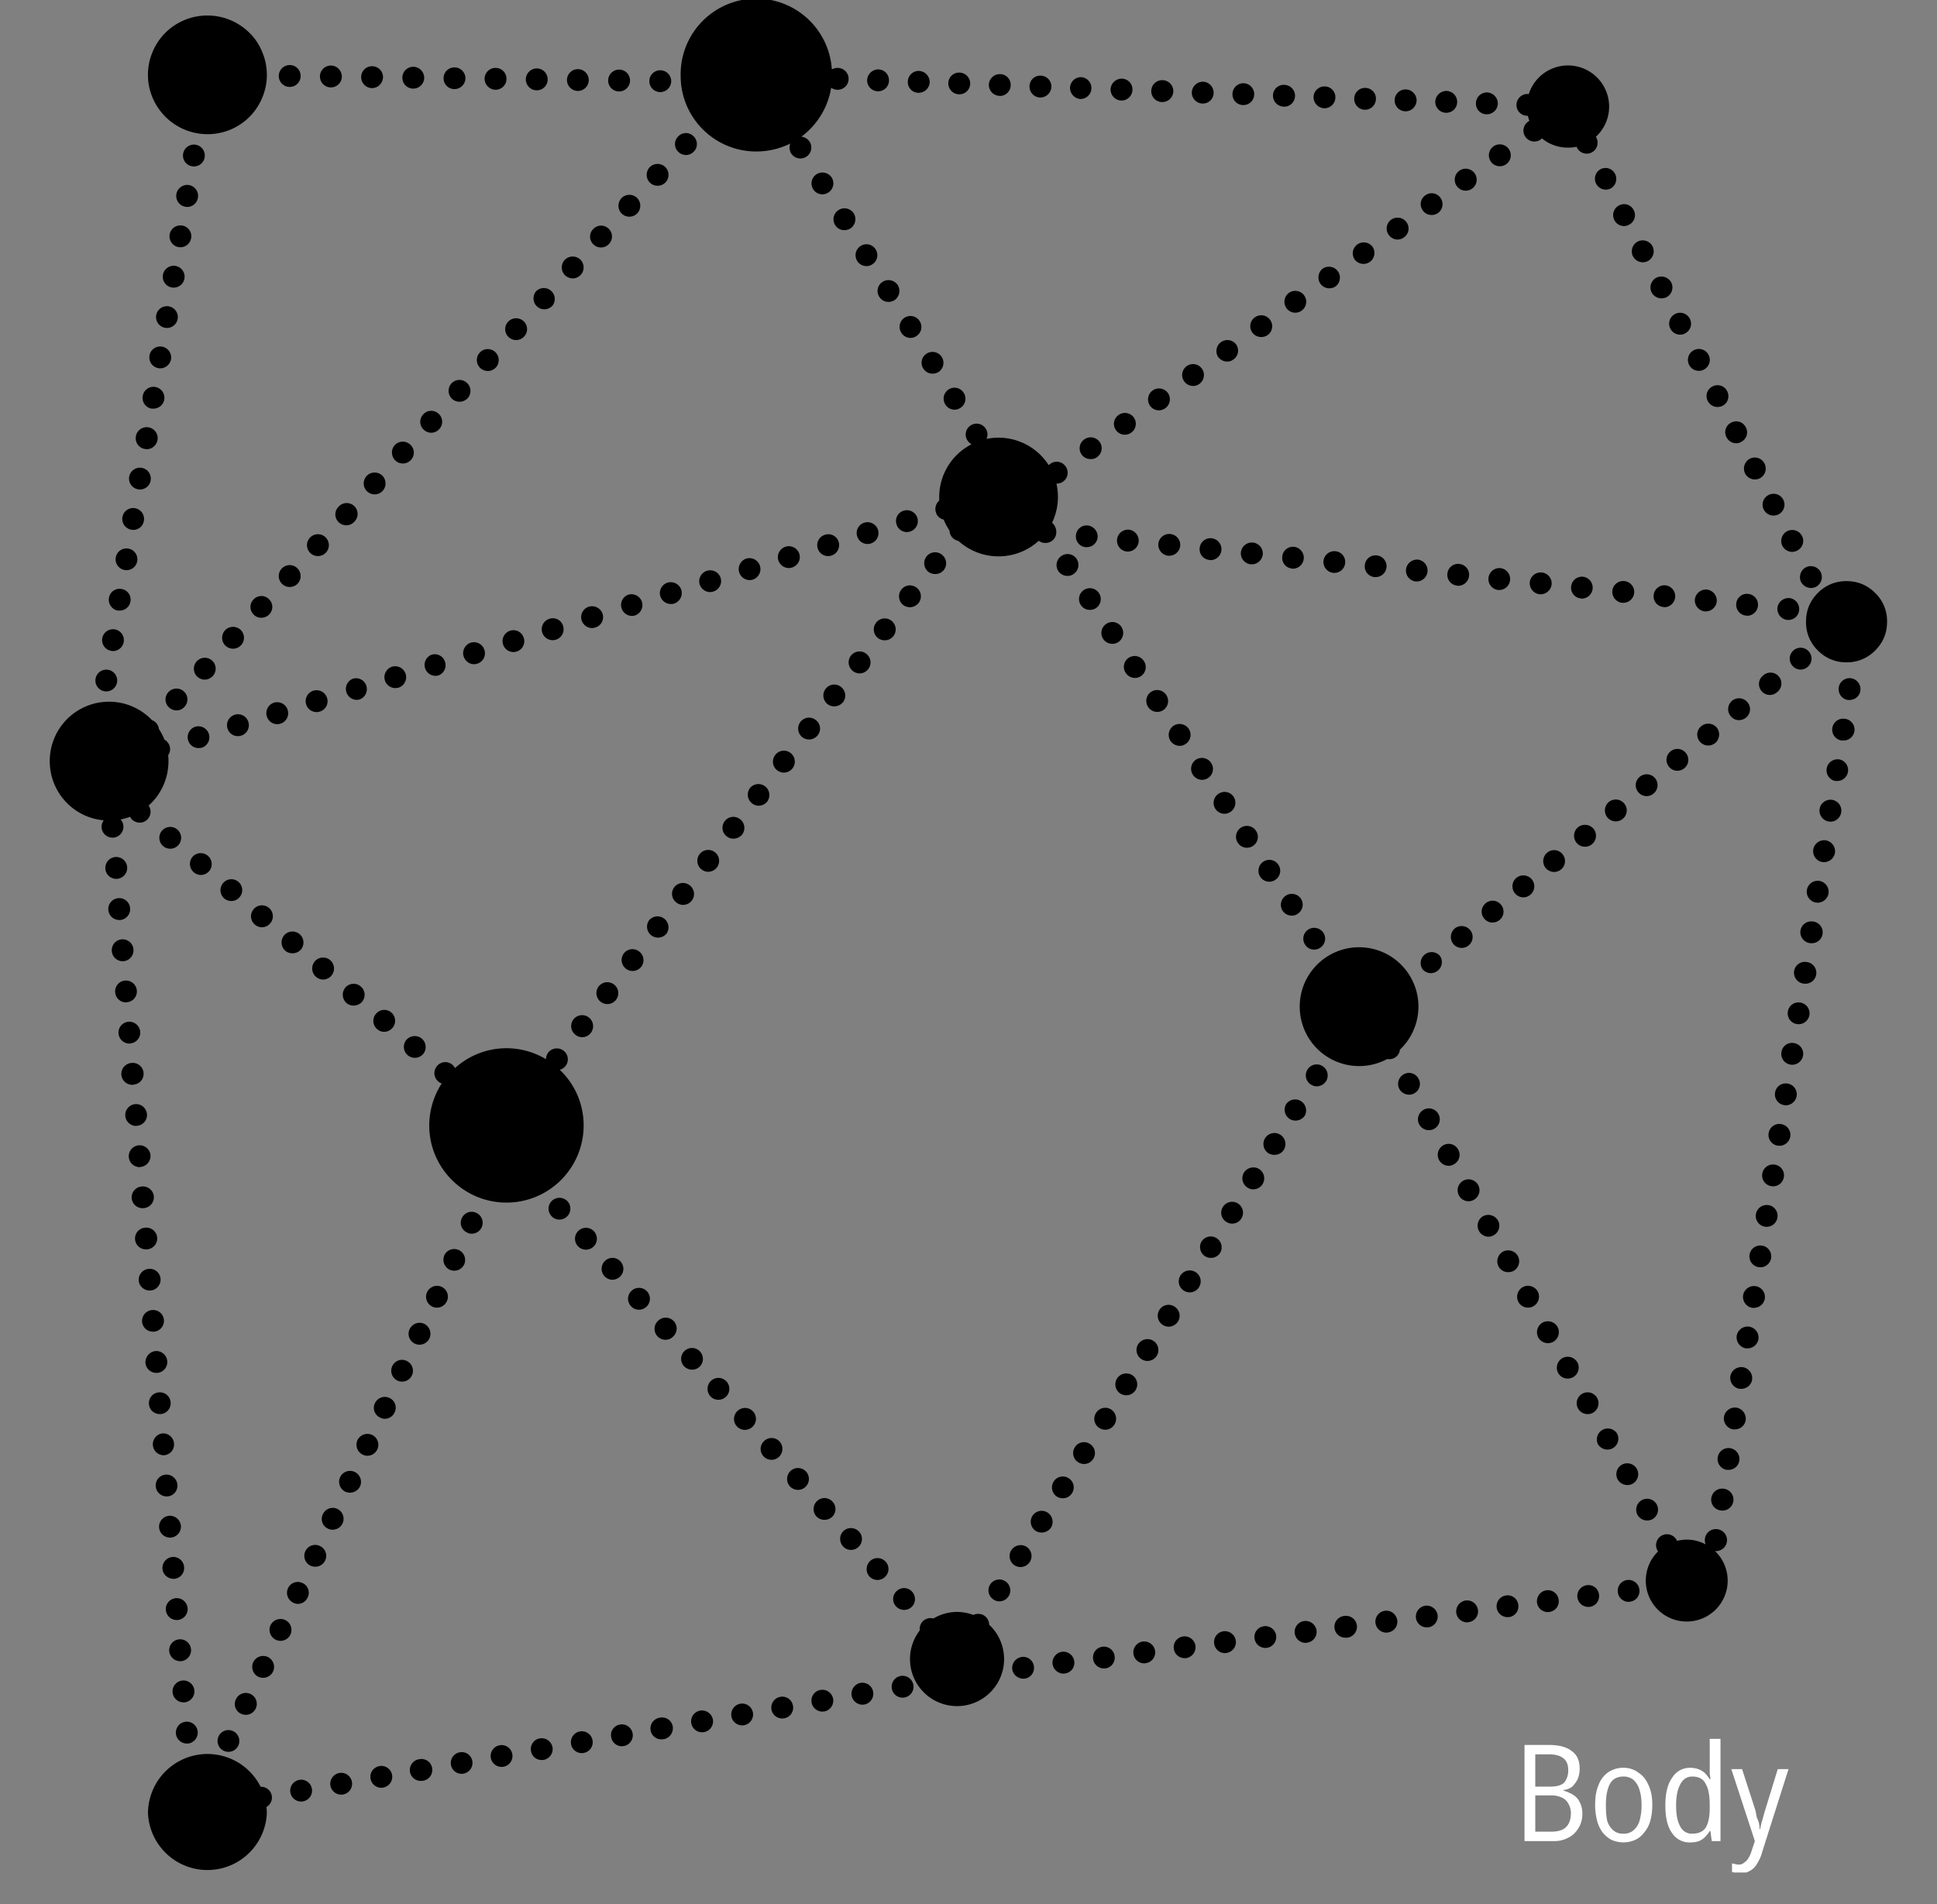
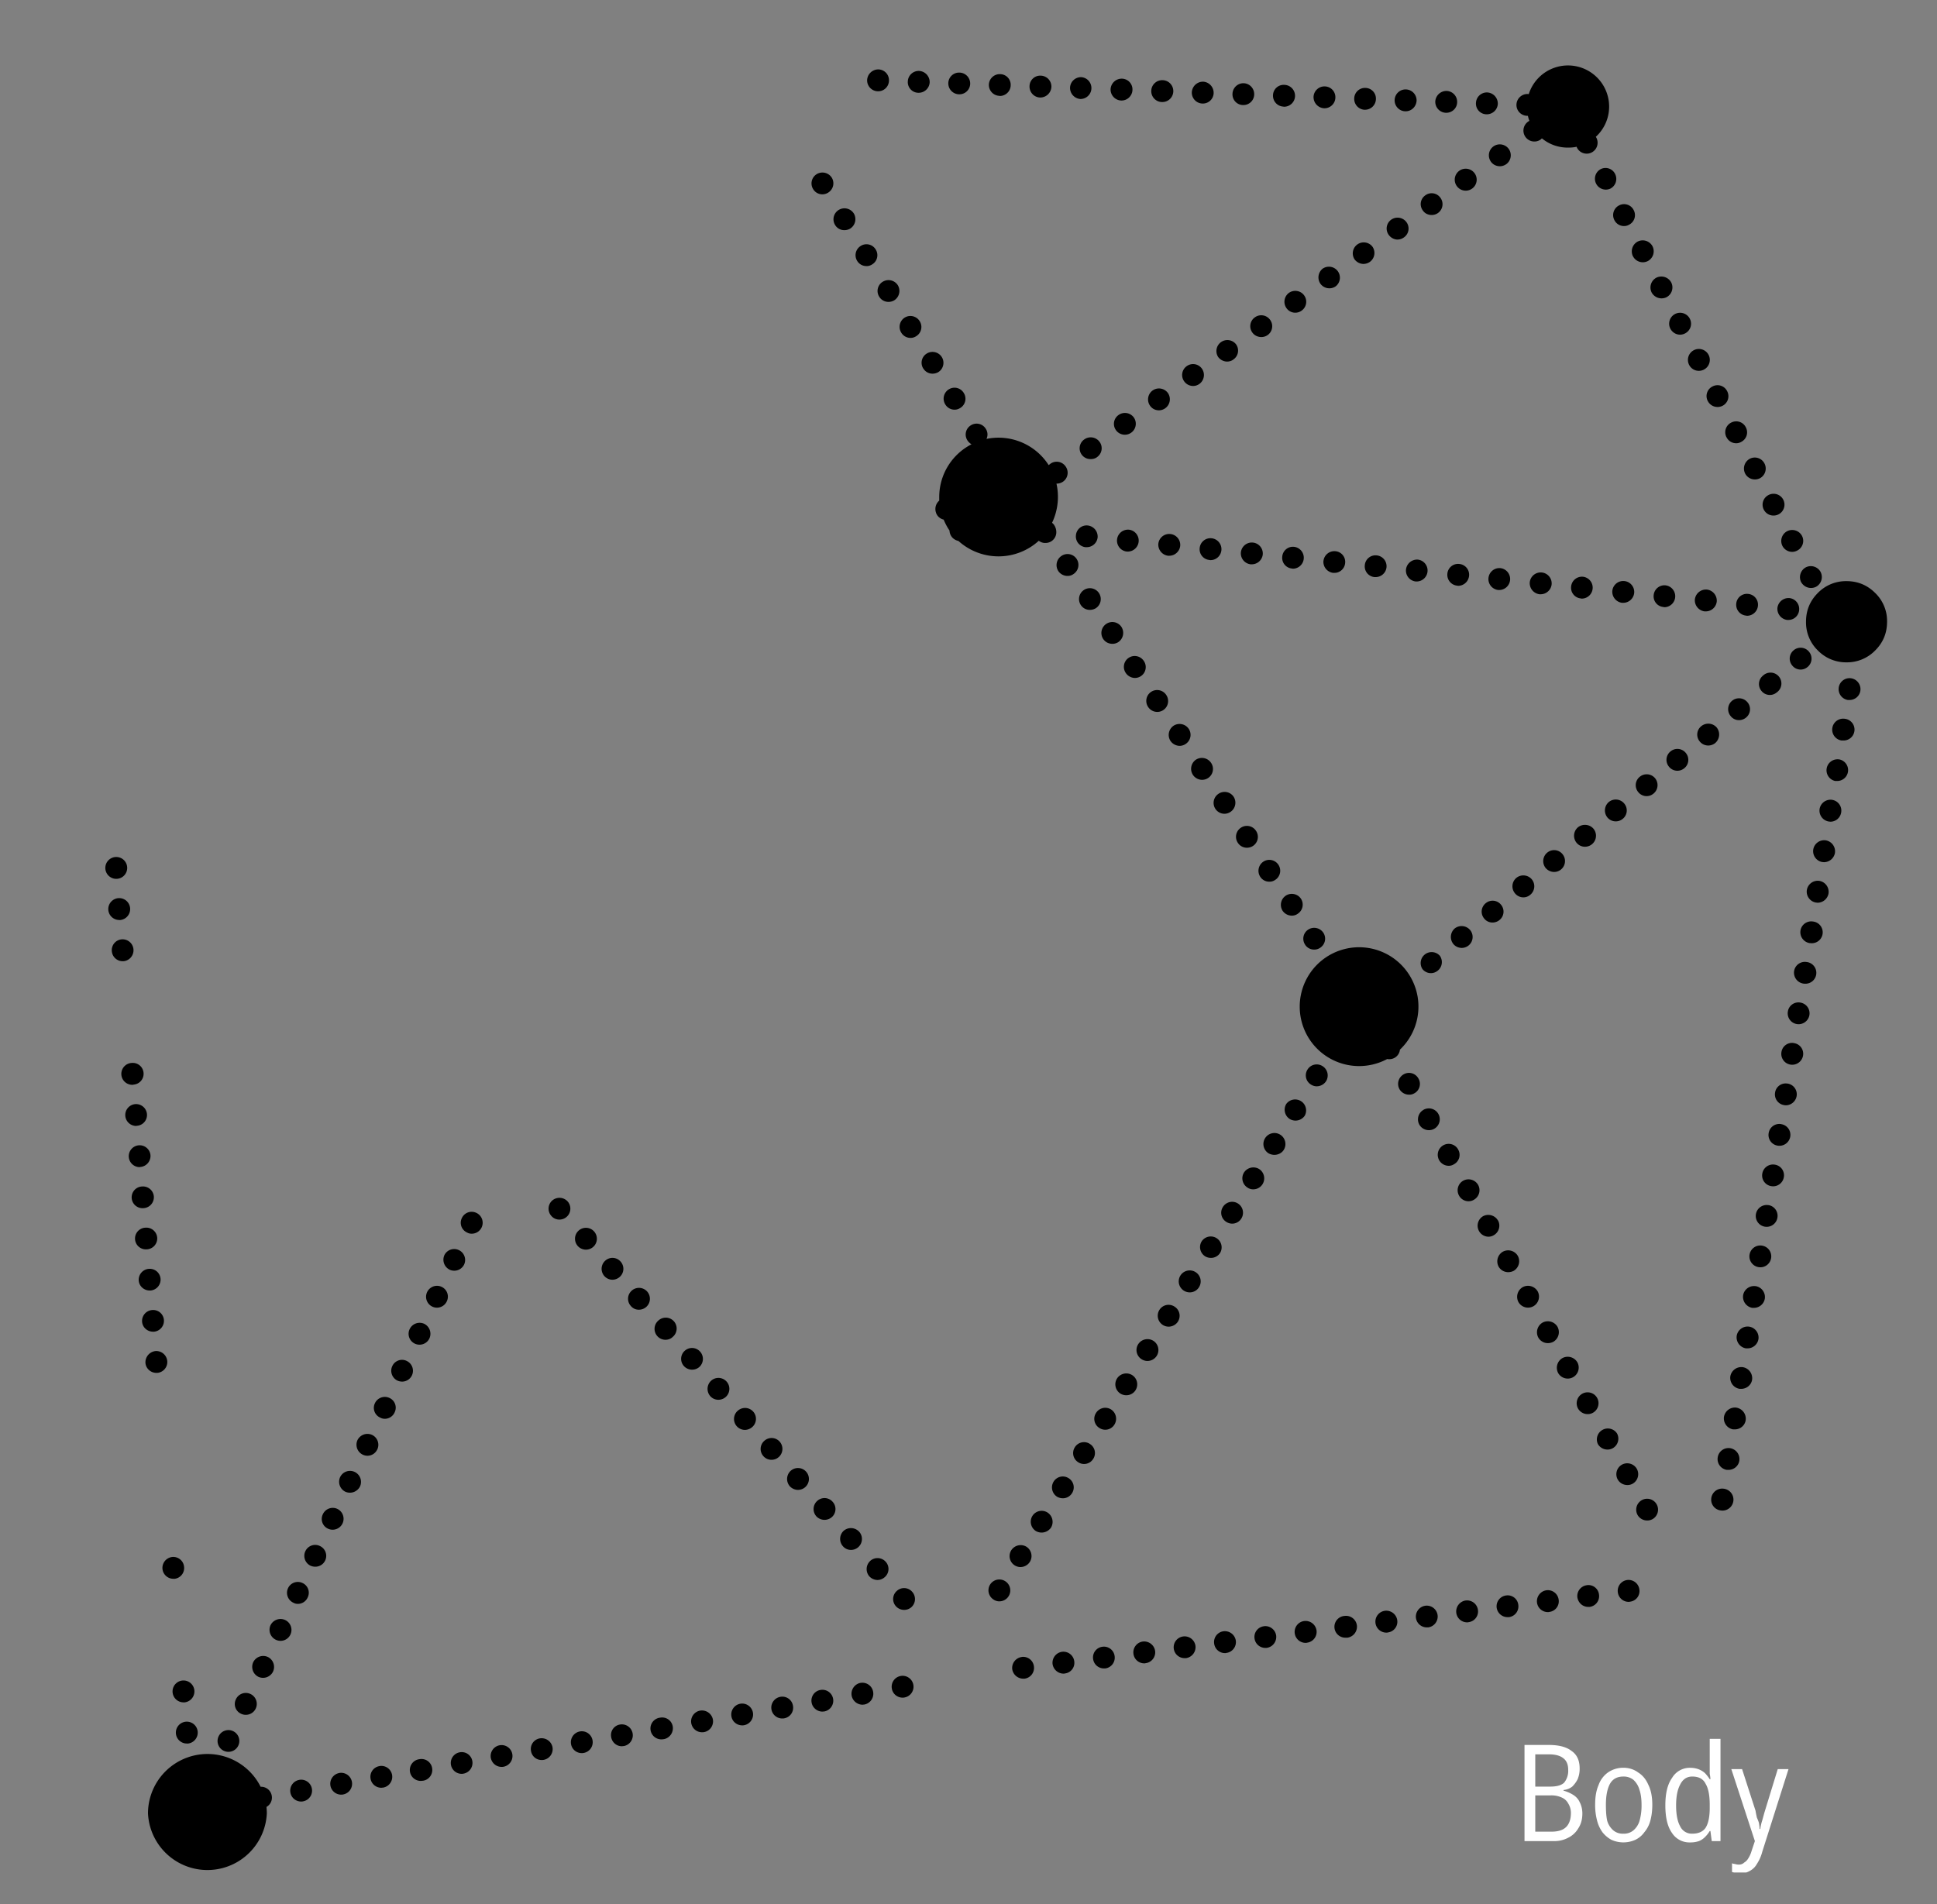
<svg xmlns="http://www.w3.org/2000/svg" width="60" height="59" version="1.0" viewBox="0 0 45 44.25">
  <rect x="0" y="0" width="45" height="44.25" fill="#808080" stroke="none" />
  <defs>
    <clipPath id="a">
      <path d="M41 13h2.926v3H41zm0 0" />
    </clipPath>
    <clipPath id="b">
-       <path d="M1.152 16H4v4H1.152zm0 0" />
-     </clipPath>
+       </clipPath>
    <clipPath id="c">
      <path d="M42 15h1.926v2H42zm0 0" />
    </clipPath>
    <clipPath id="d">
      <path d="M42 16h1.926v2H42zm0 0" />
    </clipPath>
    <clipPath id="e">
      <path d="M3 40h4v3.512H3zm0 0" />
    </clipPath>
    <clipPath id="f">
      <path d="M35 40h7v3.512h-7zm0 0" />
    </clipPath>
  </defs>
  <g clip-path="url(#a)">
    <path d="M43.84 14.445c0 .262-.09.485-.274.668a.911.911 0 0 1-.668.278.911.911 0 0 1-.668-.278.908.908 0 0 1-.273-.668c0-.258.09-.48.273-.664a.911.911 0 0 1 .668-.277c.262 0 .485.094.668.277a.905.905 0 0 1 .274.664zm0 0" />
  </g>
-   <path d="M39.84 36.04c.008 0 .012.003.02.003a.255.255 0 0 0 .038-.508.255.255 0 0 0-.289.215.27.27 0 0 0 .016.137.92.92 0 0 0-.438-.11c-.078 0-.156.012-.23.028a.056.056 0 0 0-.008-.024.257.257 0 0 0-.347-.097.255.255 0 0 0-.098.343c.004.008.012.016.016.024a.95.95 0 0 0 .667 1.629.95.95 0 0 0 .653-1.64zm-16.86 1.714a.258.258 0 0 0-.12-.215.262.262 0 0 0-.247-.012 1.106 1.106 0 0 0-.379-.07c-.203 0-.39.059-.55.152a.257.257 0 0 0-.235.055.26.26 0 0 0-.082.223 1.093 1.093 0 1 0 1.613-.133zm-11.214-9.809c.992 0 1.793-.804 1.793-1.793 0-.507-.211-.968-.555-1.293a.251.251 0 0 0 .086-.445.255.255 0 0 0-.356.047.274.274 0 0 0-.05.152 1.779 1.779 0 0 0-2.114.207.25.25 0 0 0-.418-.047.253.253 0 0 0 .11.403 1.81 1.81 0 0 0-.29.976c0 .989.805 1.793 1.794 1.793zM6.2 1.738c0 .184-.036.36-.106.528a1.37 1.37 0 0 1-1.273.852 1.386 1.386 0 0 1-1.278-.852 1.352 1.352 0 0 1-.106-.528c0-.183.036-.36.106-.527.07-.172.172-.32.3-.45a1.386 1.386 0 0 1 1.95 0c.133.13.23.278.3.45.071.168.106.344.106.527zM17.57 3.52c.285 0 .551-.067.79-.184a.26.26 0 0 0 .019.227.258.258 0 0 0 .215.12.263.263 0 0 0 .133-.038.255.255 0 0 0 .085-.348.266.266 0 0 0-.195-.121c.363-.27.617-.672.692-1.137a.277.277 0 0 0 .136.047h.012a.254.254 0 0 0 .008-.508.289.289 0 0 0-.14.035 1.758 1.758 0 0 0-3.512.149c0 .972.785 1.758 1.757 1.758zM2.426 16.063a.255.255 0 0 0 .293-.207.253.253 0 1 0-.293.207zm.312-1.875h.043c.121 0 .23-.086.25-.211a.25.25 0 0 0-.207-.29.248.248 0 0 0-.293.208c-.023.136.07.27.207.293zm.157-.942a.252.252 0 0 0 .293-.207.253.253 0 1 0-.293.207zm.155-.937a.249.249 0 0 0 .293-.207.255.255 0 0 0-.206-.293.253.253 0 1 0-.086.5zm.473-2.813h.043a.255.255 0 0 0 .25-.21.255.255 0 0 0-.21-.294.252.252 0 0 0-.29.211.253.253 0 0 0 .207.293zm-.05-1.23a.252.252 0 0 0 .207.289c.015.004.027.004.043.004a.255.255 0 0 0 .25-.211.255.255 0 0 0-.211-.293.252.252 0 0 0-.29.21zm-.106 2.168c.012 0 .028.004.043.004.121 0 .227-.09.25-.215a.255.255 0 0 0-.504-.082c-.023.136.07.27.211.293zm-.157.937a.251.251 0 0 0 .29-.207.253.253 0 1 0-.29.207zm-.628 3.754c.016 0 .027.004.043.004.121 0 .23-.09.25-.215a.253.253 0 1 0-.293.21zM4.504 3.867a.25.25 0 0 0 .25-.21.255.255 0 0 0-.207-.294.255.255 0 0 0-.293.211.252.252 0 0 0 .21.29.133.133 0 0 0 .04.003zm-.406.645c-.024.136.07.27.21.293.012 0 .028.004.04.004.125 0 .23-.09.25-.215A.255.255 0 0 0 4.39 4.3a.258.258 0 0 0-.293.21zm-.469 2.812a.253.253 0 0 0 .25.297.253.253 0 1 0-.25-.297zm.312-1.874a.255.255 0 0 0 .207.292c.016 0 .032.004.043.004.122 0 .23-.09.25-.215a.25.25 0 0 0-.207-.289.253.253 0 0 0-.293.207zm-.156.937a.253.253 0 1 0 .5.086.253.253 0 0 0-.5-.086zm9.637-4.274h.004a.253.253 0 1 0-.254-.258.254.254 0 0 0 .25.258zm-3.824-.054h.004c.136 0 .25-.11.253-.25a.259.259 0 0 0-.25-.258c-.14 0-.257.11-.257.25a.251.251 0 0 0 .25.258zm4.781.066h.004c.137 0 .25-.11.254-.25a.253.253 0 1 0-.508-.008c-.004.14.11.258.25.258zm-2.871-.039h.004c.14 0 .254-.113.254-.25a.251.251 0 0 0-.25-.258.253.253 0 0 0-.258.25c0 .14.113.254.25.258zm.957.012h.004a.25.25 0 0 0 .254-.25.253.253 0 0 0-.25-.258.259.259 0 0 0-.258.25c0 .14.11.258.25.258zm-1.91-.028h.004c.136 0 .25-.11.254-.25a.255.255 0 0 0-.25-.254.251.251 0 0 0-.258.25.25.25 0 0 0 .25.254zm-3.828-.05h.003a.253.253 0 0 0 .254-.25.251.251 0 0 0-.25-.258.253.253 0 1 0-.007.508zm1.913.027h.005c.136 0 .25-.113.253-.254a.253.253 0 0 0-.25-.254.251.251 0 0 0-.257.25.254.254 0 0 0 .25.258zm-.956-.016h.003c.137 0 .254-.11.254-.25s-.109-.254-.25-.258a.253.253 0 1 0-.008.508zm7.652.109h.004c.137 0 .25-.113.254-.25a.256.256 0 0 0-.25-.257.251.251 0 0 0-.258.25c-.004.14.11.254.25.258zM5.887 13.934a.246.246 0 0 0 .015.355c.047.047.11.066.168.066.07 0 .14-.027.188-.082a.246.246 0 0 0-.016-.355.246.246 0 0 0-.355.016zm4.601-5.024a.257.257 0 0 0 .016.36.258.258 0 0 0 .36-.016.253.253 0 0 0-.016-.356.253.253 0 0 0-.36.012zm3.946-4.3a.257.257 0 0 0 .015.359.256.256 0 0 0 .36-.016.257.257 0 0 0-.016-.36.257.257 0 0 0-.36.016zM9.848 9.988a.248.248 0 0 0 .355-.015.25.25 0 0 0-.015-.36.25.25 0 0 0-.356.016.25.25 0 0 0 .016.36zm6.086-6.386c.07 0 .136-.028.187-.082a.25.25 0 0 0-.016-.36.246.246 0 0 0-.355.016.25.25 0 0 0 .016.36.256.256 0 0 0 .168.066zm-8.547 9.32a.254.254 0 1 0-.172-.066c.05.046.11.066.172.066zm-.657.718a.258.258 0 0 0 .188-.081.257.257 0 0 0-.016-.36.254.254 0 1 0-.172.441zm2.63-2.87c.07 0 .136-.028.187-.082a.25.25 0 0 0-.016-.356.254.254 0 0 0-.36.012.257.257 0 0 0 .017.36c.05.046.109.066.171.066zm-.844.293a.254.254 0 0 0 .187.425.258.258 0 0 0 .188-.082.257.257 0 0 0-.016-.36.257.257 0 0 0-.36.017zm-.641 1.077a.25.25 0 0 0 .355-.015.253.253 0 1 0-.37-.344.25.25 0 0 0 .015.36zm4.585-5.378a.257.257 0 0 0 .017.36.258.258 0 0 0 .171.066.263.263 0 0 0 .188-.086.254.254 0 0 0-.375-.34zm-7.233 7.886a.257.257 0 0 0 .015.36c.051.043.11.066.172.066a.254.254 0 0 0 .172-.441.257.257 0 0 0-.36.015zm-1.125 1.86a.244.244 0 0 0 .183-.082.25.25 0 0 0-.015-.36.253.253 0 0 0-.356.016.25.25 0 0 0 .016.36c.047.042.11.066.172.066zm7.718-8.672c.047.043.11.066.168.066.07 0 .14-.027.188-.082a.25.25 0 0 0-.016-.36.253.253 0 0 0-.355.017.25.25 0 0 0 .015.359zm-6.89 7.516a.254.254 0 1 0-.172.441.263.263 0 0 0 .187-.086.253.253 0 0 0-.015-.355zm9.03-9.602a.243.243 0 0 0 .188-.082.25.25 0 0 0-.015-.36.25.25 0 0 0-.356.02.246.246 0 0 0 .016.356.24.24 0 0 0 .168.066zm-.655.719c.07 0 .136-.028.187-.082a.257.257 0 0 0-.015-.36.257.257 0 0 0-.36.016.257.257 0 0 0 .016.36c.05.042.113.066.172.066zm-1.973 2.152c.07 0 .137-.027.188-.082a.257.257 0 0 0-.016-.36.254.254 0 0 0-.36.016.257.257 0 0 0 .016.36c.05.043.113.066.172.066zm3.945-4.305c.07 0 .137-.027.188-.082a.257.257 0 0 0-.016-.359.257.257 0 0 0-.36.016.257.257 0 0 0 .016.359.252.252 0 0 0 .172.066zm5.793 8.047a.255.255 0 0 0 .242-.328.254.254 0 0 0-.316-.168.248.248 0 0 0-.168.317.25.25 0 0 0 .242.18zM7.355 16.547a.245.245 0 0 0 .075-.012.25.25 0 0 0 .168-.316.254.254 0 1 0-.242.328zm-2.984.656a.25.25 0 0 0 .242.18.453.453 0 0 0 .074-.008.255.255 0 0 0-.148-.488.254.254 0 0 0-.168.316zm7.555-2.051c.027 0 .05-.004.074-.011a.25.25 0 0 0 .168-.317.25.25 0 0 0-.316-.168.254.254 0 0 0 .074.496zm6.644-2.281a.257.257 0 0 0-.316-.168.254.254 0 0 0-.172.317.26.26 0 0 0 .246.18.221.221 0 0 0 .07-.012.254.254 0 0 0 .172-.317zM6.2 16.648a.25.25 0 0 0 .316.168.254.254 0 0 0 .168-.316.254.254 0 0 0-.317-.172.256.256 0 0 0-.168.32zm-.747-.038a.252.252 0 0 0-.168.316.25.25 0 0 0 .317.168.252.252 0 0 0 .168-.317.252.252 0 0 0-.317-.168zm12.035-3.141a.257.257 0 0 0 .168-.317.256.256 0 0 0-.316-.172.256.256 0 0 0 .074.5.265.265 0 0 0 .074-.011zm-.746-.039a.255.255 0 0 0-.488.148c.035.11.137.18.242.18.027 0 .05-.004.074-.012a.254.254 0 0 0 .172-.316zm2.496-.508a.256.256 0 0 0 .246-.328.25.25 0 0 0-.316-.168.253.253 0 0 0 .07.496zm1.16-.609a.257.257 0 0 0-.316-.168.25.25 0 0 0-.168.316.25.25 0 0 0 .316.168.254.254 0 0 0 .168-.316zm-6.886 2.101c.035.11.136.18.242.18.027 0 .05-.004.074-.012a.252.252 0 0 0 .172-.316.26.26 0 0 0-.32-.168.255.255 0 0 0-.168.316zm-4.571 1.395c.036.109.133.18.243.18.023 0 .05-.005.074-.009a.255.255 0 0 0-.148-.488.257.257 0 0 0-.169.317zm1.829-.559c.035.11.132.184.242.184.023 0 .05-.004.074-.012a.25.25 0 0 0 .168-.317.253.253 0 0 0-.316-.171.257.257 0 0 0-.168.316zm3.824-1.43a.254.254 0 0 0 .148.485.256.256 0 0 0 .172-.317.256.256 0 0 0-.32-.168zm-1.828.559a.254.254 0 1 0 .316.168.248.248 0 0 0-.316-.168zm-2.743.836a.254.254 0 0 0 .148.484.25.25 0 0 0 .169-.316.25.25 0 0 0-.317-.168zm-1.511.726a.25.25 0 0 0-.317-.168.254.254 0 0 0 .148.484.254.254 0 0 0 .169-.316zm7.144-1.914a.258.258 0 0 0 .172-.32.26.26 0 0 0-.32-.168.257.257 0 0 0-.168.316c.035.11.137.18.242.18.027 0 .05 0 .074-.008zm-.808 8.083a.251.251 0 0 0-.356.046.255.255 0 0 0 .203.407.261.261 0 0 0 .203-.098.254.254 0 0 0-.05-.356zM13.727 24a.255.255 0 0 0-.407-.309.254.254 0 0 0 .051.356.243.243 0 0 0 .152.055.253.253 0 0 0 .204-.102zm4.101-5.379a.255.255 0 0 0-.406-.308.258.258 0 0 0 .203.41.259.259 0 0 0 .203-.102zm-3.515 4.609a.252.252 0 0 0-.051-.355.255.255 0 0 0-.356.05.255.255 0 0 0 .203.407.253.253 0 0 0 .204-.102zm7.21-10.296a.254.254 0 0 0 .047.355.26.26 0 0 0 .157.05.255.255 0 0 0 .203-.097.254.254 0 0 0-.051-.355.251.251 0 0 0-.356.047zm-1.757 2.304a.257.257 0 0 0 .203.41.255.255 0 1 0-.203-.41zm-.539 1.125a.256.256 0 0 0 .156.051.267.267 0 0 0 .203-.098.254.254 0 0 0-.05-.355.251.251 0 0 0-.356.047.254.254 0 0 0 .047.355zm-.227.719a.25.25 0 0 0-.05-.352.251.251 0 0 0-.356.047.258.258 0 0 0 .047.356.258.258 0 0 0 .359-.051zm-3.285 3.891a.243.243 0 0 0 .152.054.253.253 0 0 0 .153-.457.255.255 0 0 0-.356.047.254.254 0 0 0 .05.356zm-.637.414a.255.255 0 0 0 .406.308.255.255 0 0 0-.406-.308zm1.527-1.587a.255.255 0 0 0-.355.052.255.255 0 0 0 .203.406.259.259 0 0 0 .203-.102.255.255 0 0 0-.05-.355zm4.735-5.788a.25.25 0 0 0-.047-.356.251.251 0 0 0-.355.047.255.255 0 0 0 .046.356.258.258 0 0 0 .356-.047zm-.633.41a.252.252 0 0 0-.355.05.255.255 0 0 0 .046.356.259.259 0 0 0 .36-.05.255.255 0 0 0-.051-.356zm-2.699 3.125a.252.252 0 0 0 .05.355.263.263 0 0 0 .153.051.259.259 0 0 0 .203-.101.255.255 0 0 0-.05-.356.252.252 0 0 0-.356.05zm-.817 1.488a.251.251 0 0 0-.355.047.251.251 0 0 0 .05.355.237.237 0 0 0 .153.051.261.261 0 0 0 .203-.097.254.254 0 0 0-.05-.356zm-13.429.27a.253.253 0 1 0 .386.328.253.253 0 1 0-.386-.328zm2.84 2.429a.258.258 0 0 0 .027.36.264.264 0 0 0 .36-.027.257.257 0 0 0-.028-.36.258.258 0 0 0-.36.027zm.711.606a.257.257 0 0 0 .19.422.256.256 0 0 0 .196-.09.258.258 0 0 0-.027-.36.257.257 0 0 0-.36.028zm-1.418-1.215a.25.25 0 0 0 .027.36.24.24 0 0 0 .164.062c.07 0 .14-.031.191-.09a.253.253 0 1 0-.383-.332zm2.128 1.825a.258.258 0 0 0 .028.359.255.255 0 0 0 .164.058.266.266 0 0 0 .195-.086.254.254 0 0 0-.031-.36.253.253 0 0 0-.356.028zm1.418 1.214a.255.255 0 0 0 .387.332.257.257 0 0 0-.027-.36.258.258 0 0 0-.36.028zm-.707-.605a.25.25 0 0 0 .028.355.24.24 0 0 0 .164.063c.07 0 .14-.032.191-.09a.254.254 0 0 0-.027-.36.25.25 0 0 0-.356.032zm-3.524-2.68a.26.26 0 0 0 .165.058c.07 0 .145-.03.191-.09a.25.25 0 0 0-.027-.355.25.25 0 0 0-.355.028.254.254 0 0 0 .027.359zm-.35-.637a.255.255 0 0 0-.387-.332.257.257 0 0 0 .191.422.256.256 0 0 0 .195-.09zM3.691 32.355a.249.249 0 0 0-.23.274c.008.133.121.23.25.23h.023a.251.251 0 0 0 .23-.273.248.248 0 0 0-.273-.23zm.18 2.418h.02a.251.251 0 0 0 .23-.273.257.257 0 0 0-.273-.234.253.253 0 0 0-.23.273.255.255 0 0 0 .253.234zM3.004 24.25c.008 0 .016 0 .023-.004a.251.251 0 0 0 .23-.273.254.254 0 0 0-.273-.23.251.251 0 0 0-.23.273.254.254 0 0 0 .25.234zm.946 11.48h.019a.257.257 0 0 0 .234-.273.258.258 0 0 0-.277-.234.256.256 0 0 0-.23.273.255.255 0 0 0 .253.234zm-.16-1.914h.022a.251.251 0 0 0 .231-.273.254.254 0 0 0-.273-.234.255.255 0 0 0 .02.507zm.315 3.829h.02a.256.256 0 0 0 .234-.274.256.256 0 0 0-.273-.234.256.256 0 0 0-.234.273.255.255 0 0 0 .253.235zM2.926 23.293c.008 0 .015 0 .023-.004a.251.251 0 0 0 .23-.273.254.254 0 0 0-.273-.23.251.251 0 0 0-.23.273.252.252 0 0 0 .25.234zm1.258 15.309h.02a.256.256 0 0 0 .234-.274.254.254 0 1 0-.254.273zm0 0" />
  <g clip-path="url(#b)">
    <path d="M2.613 19.465h.02a.256.256 0 0 0 .234-.274.248.248 0 0 0-.066-.148c.078-.016.148-.035.219-.063a.35.35 0 0 0 .058.075c.05.039.11.062.168.062a.254.254 0 0 0 .207-.398c.285-.254.461-.621.461-1.032 0-.046 0-.09-.008-.136a.247.247 0 0 0 .035-.215.256.256 0 0 0-.12-.148 1.513 1.513 0 0 0-.13-.25.25.25 0 0 0-.16-.204 1.377 1.377 0 0 0-2.375.953c0 .723.551 1.313 1.254 1.375a.253.253 0 0 0-.05.168.255.255 0 0 0 .253.235zm0 0" />
  </g>
  <path d="M4.262 39.559h.02a.256.256 0 0 0 .234-.274.254.254 0 1 0-.254.273zm-.235-2.871h.02a.251.251 0 0 0 .23-.274.252.252 0 0 0-.273-.234.256.256 0 0 0-.23.273.255.255 0 0 0 .253.234zm-.945-11.481c.008 0 .016 0 .023-.004a.251.251 0 0 0 .23-.273.251.251 0 0 0-.272-.23.254.254 0 0 0 .02.508zm-.234-2.871h.023a.256.256 0 0 0 .23-.273.254.254 0 0 0-.273-.235.251.251 0 0 0-.23.274.252.252 0 0 0 .25.234zm.316 3.828c.004 0 .012-.004.02-.004a.251.251 0 0 0 .23-.273.254.254 0 0 0-.273-.23.254.254 0 0 0-.23.273.255.255 0 0 0 .253.234zm.078.957c.008 0 .012-.004.02-.004a.257.257 0 0 0 .234-.273.253.253 0 0 0-.273-.23.254.254 0 0 0 .02.507zm-.551-6.699h.02a.254.254 0 1 0-.02 0zm.079.957h.023a.256.256 0 0 0 .23-.274.254.254 0 1 0-.254.273zm.785 9.566h.023a.254.254 0 0 0 .23-.273.251.251 0 0 0-.273-.23.254.254 0 0 0-.234.273c.011.133.125.23.254.23zm.078.957h.023a.254.254 0 0 0 .23-.273.257.257 0 0 0-.273-.234.263.263 0 0 0-.234.277c.012.133.125.23.254.23zm.707 8.614h.023a.256.256 0 0 0 .23-.274.254.254 0 1 0-.254.273zM3.32 28.074h.02a.254.254 0 0 0 .234-.273.253.253 0 0 0-.273-.23.252.252 0 0 0 .02.504zm.078.957h.02a.254.254 0 0 0 .234-.273.253.253 0 0 0-.273-.23.252.252 0 0 0 .02.504zm.079.957h.02a.254.254 0 0 0 .233-.273.251.251 0 0 0-.273-.23.254.254 0 0 0-.234.273c.011.133.125.23.254.23zM5.2 40.684a.252.252 0 1 0 .215-.457.252.252 0 1 0-.216.457zm5.585-11.305a.254.254 0 0 0-.46-.215.259.259 0 0 0 .12.34.255.255 0 0 0 .34-.125zm-1.738 3.105a.254.254 0 0 0-.336.121.247.247 0 0 0 .121.336c.035.02.07.028.11.028a.25.25 0 0 0 .226-.149.248.248 0 0 0-.121-.336zm.403-.859a.248.248 0 0 0-.337.121.254.254 0 0 0 .121.336.276.276 0 0 0 .11.023.252.252 0 0 0 .105-.48zm1.616-3.441a.25.25 0 0 0-.336.12.248.248 0 0 0 .122.337c.035.02.07.027.105.027a.254.254 0 0 0 .11-.484zm-.808 1.718a.254.254 0 1 0-.106.485.253.253 0 0 0 .227-.145.251.251 0 0 0-.121-.34zm-.742.985a.253.253 0 0 0 .23.36.254.254 0 0 0 .23-.145.259.259 0 0 0-.12-.34.257.257 0 0 0-.34.125zm-2.825 6.019a.254.254 0 0 0 .122.336c.035.02.07.028.109.028a.25.25 0 0 0 .226-.149.248.248 0 0 0-.12-.336.251.251 0 0 0-.337.121zm-.468 1.598a.258.258 0 0 0-.34.121.259.259 0 0 0 .12.34.259.259 0 0 0 .34-.121.258.258 0 0 0-.12-.34zm-.516 1.344a.254.254 0 0 0 .11-.485.253.253 0 0 0-.337.125.248.248 0 0 0 .122.336.25.25 0 0 0 .105.024zm.918-2.203a.259.259 0 0 0-.34.12.257.257 0 0 0 .23.364.254.254 0 0 0 .11-.484zm1.613-3.442a.254.254 0 0 0-.336.121.258.258 0 0 0 .121.34.263.263 0 0 0 .34-.121.256.256 0 0 0-.125-.34zm.528-.523a.254.254 0 0 0-.121-.336.258.258 0 0 0-.34.12.257.257 0 0 0 .23.364.251.251 0 0 0 .23-.148zm-.809 1.722a.255.255 0 0 0-.121-.34.253.253 0 0 0-.336.126.248.248 0 0 0 .121.335.254.254 0 0 0 .336-.121zm-.523.524a.251.251 0 0 0-.34.12.254.254 0 0 0 .12.337.276.276 0 0 0 .11.023.252.252 0 0 0 .11-.48zm9.089-3.844a.258.258 0 0 0-.023.36.25.25 0 0 0 .191.085.254.254 0 1 0-.168-.445zm1.848 2.094a.258.258 0 0 0-.023.36c.05.054.12.085.191.085a.254.254 0 1 0-.168-.445zm1.589 1.418a.258.258 0 0 0-.358-.024.257.257 0 0 0-.02.36c.05.058.117.086.188.086a.254.254 0 0 0 .191-.422zm.259.676a.258.258 0 0 0-.024.359.264.264 0 0 0 .192.086.254.254 0 0 0 .168-.067.25.25 0 0 0 .023-.355.254.254 0 0 0-.36-.023zm.594 1.054a.257.257 0 0 0 .36.023.254.254 0 0 0 .018-.359.249.249 0 0 0-.355-.02.25.25 0 0 0-.023.356zM18.09 33.86a.254.254 0 0 0 .023-.36.25.25 0 0 0-.355-.02.25.25 0 0 0-.024.356.247.247 0 0 0 .188.086c.062 0 .121-.02.168-.063zm.898 1.015a.254.254 0 0 0-.023.36.26.26 0 0 0 .36.019.25.25 0 0 0 .019-.356.25.25 0 0 0-.356-.023zm-5.543-6.281a.254.254 0 0 0 .168.445.254.254 0 1 0-.168-.445zm.953 1.078a.252.252 0 0 0 .02-.356.25.25 0 0 0-.355-.023.254.254 0 0 0 .167.445.262.262 0 0 0 .168-.066zm-1.57-1.774a.253.253 0 0 0-.02.356.242.242 0 0 0 .188.086.254.254 0 0 0 .191-.422.257.257 0 0 0-.359-.02zm4.312 4.883a.254.254 0 0 0 .169.446.262.262 0 0 0 .168-.067.253.253 0 1 0-.336-.379zm-2.464-2.789a.249.249 0 0 0-.02.356.237.237 0 0 0 .188.086.254.254 0 0 0 .191-.422.254.254 0 0 0-.36-.02zm1.57 1.774a.253.253 0 0 0 .02-.356.25.25 0 0 0-.356-.023.25.25 0 0 0-.023.355.257.257 0 0 0 .36.023zm-.953-1.078a.254.254 0 0 0 .168.445c.059 0 .121-.02.168-.067a.253.253 0 1 0-.336-.378zm9.184 3.742a.257.257 0 0 0 .082.351c.043.024.09.035.132.035a.249.249 0 0 0 .215-.12.25.25 0 0 0-.082-.348.25.25 0 0 0-.347.082zm-.985 1.597a.254.254 0 0 0 .215.387.26.26 0 0 0 .219-.121.257.257 0 0 0-.082-.352.259.259 0 0 0-.352.086zm5.266-8.062a.252.252 0 0 0-.348.082.249.249 0 0 0 .082.348.249.249 0 0 0 .348-.082.254.254 0 0 0-.082-.348zm-1.965 3.191a.257.257 0 0 0-.352.082.252.252 0 0 0 .082.348c.043.027.09.039.133.039a.254.254 0 0 0 .137-.469zm2.539-3.64a.257.257 0 0 0-.082-.352.259.259 0 0 0-.352.086.255.255 0 0 0 .086.348.23.23 0 0 0 .133.039.254.254 0 0 0 .215-.121zm-5.98 9.226a.254.254 0 0 0-.352.082.254.254 0 0 0 .086.348.23.23 0 0 0 .133.039.254.254 0 0 0 .133-.469zm4.996-7.632a.253.253 0 0 0-.43-.266.254.254 0 0 0 .082.351.26.26 0 0 0 .133.035.249.249 0 0 0 .215-.12zm-.981 1.597a.25.25 0 0 0-.086-.348.25.25 0 0 0-.347.082.254.254 0 0 0 .214.387.26.26 0 0 0 .22-.121zm.406-1.148a.255.255 0 1 0-.132.472.249.249 0 0 0 .214-.12.254.254 0 0 0-.082-.352zm-3.441 5.586a.254.254 0 0 0-.348.082.257.257 0 0 0 .082.351.266.266 0 0 0 .352-.082.259.259 0 0 0-.086-.351zm5.41-8.778a.255.255 0 0 0-.27.434.29.29 0 0 0 .133.035c.086 0 .172-.04.22-.117a.257.257 0 0 0-.083-.352zm-3.933 6.383a.253.253 0 0 0-.348.086.25.25 0 0 0 .082.348.249.249 0 0 0 .348-.082.257.257 0 0 0-.082-.352zm.574-.45a.254.254 0 0 0-.082-.347.257.257 0 0 0-.352.082.255.255 0 0 0 .086.352.26.26 0 0 0 .133.035.253.253 0 0 0 .215-.121zm4.34-7.527a.25.25 0 0 0-.348.082.25.25 0 0 0 .082.348c.043.027.086.04.133.04a.26.26 0 0 0 .219-.122.255.255 0 0 0-.086-.348zm-5.407 8.777a.25.25 0 0 0-.347.083.25.25 0 0 0 .082.347.249.249 0 0 0 .348-.082.249.249 0 0 0-.083-.347zm5-7.632a.255.255 0 0 0-.433-.266.257.257 0 0 0 .082.352.26.26 0 0 0 .352-.086zm-.445-5.105a.257.257 0 0 0-.074.351.26.26 0 0 0 .215.113.227.227 0 0 0 .136-.043.253.253 0 0 0 .075-.351.256.256 0 0 0-.352-.07zm.449 1.14a.248.248 0 0 0 .211.113.238.238 0 0 0 .14-.043.251.251 0 0 0 .071-.351.256.256 0 0 0-.351-.07.252.252 0 0 0-.07.351zm-1.492-2.719a.252.252 0 0 0-.07.352.248.248 0 0 0 .21.113.252.252 0 0 0 .21-.395.252.252 0 0 0-.35-.07zm-2.605-3.949a.252.252 0 0 0-.07.352.262.262 0 0 0 .21.117.252.252 0 0 0 .21-.395.253.253 0 0 0-.35-.074zm-.594-.437c.05.074.129.113.215.113a.251.251 0 0 0 .136-.04.258.258 0 0 0 .075-.35.253.253 0 0 0-.352-.075.253.253 0 0 0-.074.352zm1.254 1.695a.252.252 0 0 0 .21-.395.252.252 0 1 0-.421.278.252.252 0 0 0 .21.117zm-1.871-3.555a.252.252 0 0 0-.352-.07.257.257 0 0 0-.074.352.26.26 0 0 0 .215.113.227.227 0 0 0 .137-.043.253.253 0 0 0 .074-.352zm.308 1.184a.264.264 0 0 0 .14-.04.253.253 0 0 0 .071-.35.252.252 0 1 0-.422.277.248.248 0 0 0 .211.113zm4.168 6.316a.23.23 0 0 0 .14-.043.252.252 0 0 0 .071-.351.252.252 0 0 0-.351-.07.256.256 0 0 0-.07.351.248.248 0 0 0 .21.113zm-1.703-2.836a.257.257 0 0 0-.07.356c.047.07.129.113.21.113a.252.252 0 0 0 .21-.395.256.256 0 0 0-.35-.074zm-.519-.789a.258.258 0 0 0-.075.352.265.265 0 0 0 .215.117.256.256 0 0 0 .137-.043.253.253 0 0 0 .074-.352.257.257 0 0 0-.351-.074zm1.179 2.047a.257.257 0 0 0 .215-.395.252.252 0 0 0-.351-.07.253.253 0 0 0 .136.465zm4.024-13.344c.05 0 .101-.015.148-.05a.251.251 0 0 0 .059-.352.256.256 0 0 0-.356-.059.251.251 0 0 0-.058.352c.05.07.129.11.207.11zm-6.485 4.079a.25.25 0 0 0-.058.351c.05.07.129.106.207.106a.255.255 0 0 0 .207-.402.255.255 0 0 0-.356-.055zm-.793.565a.251.251 0 0 0 .149.458c.05 0 .105-.012.148-.047a.251.251 0 0 0 .059-.351.255.255 0 0 0-.356-.06zm8.067-5.214a.251.251 0 0 0 .207-.398.248.248 0 0 0-.352-.059.247.247 0 0 0-.058.352c.047.07.125.105.203.105zm-6.332 4.539a.257.257 0 0 0 .207-.402.256.256 0 0 0-.356-.059.256.256 0 0 0-.058.356c.05.07.125.105.207.105zm3.808-3.297a.26.26 0 0 0-.058.356.257.257 0 0 0 .355.059.255.255 0 0 0-.297-.414zm-1.64 1.489c.05.07.129.105.207.105a.251.251 0 0 0 .207-.398.252.252 0 0 0-.356-.059.25.25 0 0 0-.058.352zm.793-.567a.249.249 0 0 0 .351.059.252.252 0 0 0 .059-.356.255.255 0 0 0-.352-.058.256.256 0 0 0-.058.355zm-1.379 1.242c.05 0 .105-.015.148-.05A.25.25 0 0 0 28.715 8a.255.255 0 0 0-.414.297c.05.066.129.105.207.105zm-.789.567c.05 0 .101-.016.144-.047a.256.256 0 0 0 .059-.356.251.251 0 0 0-.352-.058.252.252 0 0 0-.058.355.254.254 0 0 0 .207.106zm3.957-2.836a.27.27 0 0 0 .148-.047.256.256 0 0 0 .059-.356.255.255 0 0 0-.414.297c.05.067.129.106.207.106zm2.168-1.809a.254.254 0 0 0 .355.059.255.255 0 1 0-.355-.059zm.793-.566c.05.07.129.105.207.105.05 0 .101-.015.148-.047a.256.256 0 0 0 .059-.355.256.256 0 0 0-.356-.059.256.256 0 0 0-.058.356zm3.301 2.199a.257.257 0 0 0 .343.11.258.258 0 0 0 .11-.344.258.258 0 0 0-.344-.11.258.258 0 0 0-.11.344zm-.758-2.023a.253.253 0 0 0 .23.45.254.254 0 0 0 .11-.345.247.247 0 0 0-.34-.105zm.324 1.179a.25.25 0 0 0 .226.14c.04 0 .079-.01.114-.03a.249.249 0 0 0 .11-.34.249.249 0 0 0-.34-.11.252.252 0 0 0-.11.34zm.867 1.684a.262.262 0 0 0 .344.11.257.257 0 0 0 .11-.345.261.261 0 0 0-.345-.109.258.258 0 0 0-.109.344zm1.305 2.523a.251.251 0 0 0 .222.137.25.25 0 0 0 .227-.367.249.249 0 0 0-.34-.11.249.249 0 0 0-.11.34zm.434.84a.25.25 0 0 0 .226.14c.039 0 .078-.01.113-.03a.249.249 0 0 0 .11-.34.249.249 0 0 0-.34-.11.25.25 0 0 0-.11.34zm-.868-1.68a.251.251 0 0 0 .223.137.254.254 0 1 0-.113-.48.254.254 0 0 0-.11.343zm-.437-.843c.047.09.136.14.226.14a.25.25 0 0 0 .117-.03.252.252 0 0 0 .11-.34.254.254 0 0 0-.453.23zm3.039 5.89a.262.262 0 0 0 .343.11.258.258 0 0 0 .11-.344.258.258 0 0 0-.344-.11.261.261 0 0 0-.11.344zm-.867-1.683a.25.25 0 0 0 .226.136.253.253 0 1 0-.117-.477.252.252 0 0 0-.11.34zm.433.844a.257.257 0 0 0 .227.136.256.256 0 0 0 .117-.031.252.252 0 0 0 .11-.34.258.258 0 0 0-.344-.11.257.257 0 0 0-.11.345zm-.867-1.684a.253.253 0 0 0 .227.137.251.251 0 0 0 .117-.028.256.256 0 0 0 .105-.343.252.252 0 0 0-.34-.11.258.258 0 0 0-.109.344zm-15.324 1.711h.027a.254.254 0 0 0 .254-.227.26.26 0 0 0-.227-.277.249.249 0 0 0-.277.226.25.25 0 0 0 .223.278zm1.011-.406a.255.255 0 0 0-.05.508h.027a.255.255 0 0 0 .023-.508zm14.61 1.769a.251.251 0 0 0-.227-.277.249.249 0 0 0-.277.226.253.253 0 0 0 .227.278c.007 0 .015.004.023.004a.255.255 0 0 0 .254-.23zm.68.328h.027a.25.25 0 0 0 .25-.226.255.255 0 0 0-.223-.282.26.26 0 0 0-.281.227.26.26 0 0 0 .227.281zm-14.61-1.769a.26.26 0 0 0 .227.277h.027a.257.257 0 0 0 .254-.226.255.255 0 0 0-.508-.05zm12.719 1.57a.257.257 0 0 0 .254-.227.26.26 0 0 0-.227-.28.26.26 0 0 0-.281.226.26.26 0 0 0 .227.281h.027zm-4.82-.497h.027a.255.255 0 0 0 .023-.508.255.255 0 0 0-.05.508zm-4.063-.679a.258.258 0 0 0 .227.281H31a.25.25 0 0 0 .25-.226.249.249 0 0 0-.223-.277.255.255 0 0 0-.28.222zm3.129.582a.257.257 0 0 0 .254-.23.251.251 0 0 0-.227-.278.249.249 0 0 0-.277.227.253.253 0 0 0 .227.277c.007 0 .015.004.023.004zm-1.211-.383a.255.255 0 0 0 .227.282h.027a.255.255 0 0 0 .023-.508.26.26 0 0 0-.277.226zm3.383.352a.255.255 0 0 0-.508-.05.26.26 0 0 0 .227.277h.027a.257.257 0 0 0 .254-.227zm-4.34-.449a.249.249 0 0 0 .227.277h.023a.254.254 0 0 0 .254-.226.253.253 0 0 0-.227-.278.249.249 0 0 0-.277.227zm-1.641-.426a.249.249 0 0 0-.277.227.249.249 0 0 0 .227.277.05.05 0 0 0 .023.004.255.255 0 0 0 .027-.508zm8.602 1.403a.255.255 0 0 0 .027-.508.251.251 0 0 0-.277.226.249.249 0 0 0 .227.277.05.05 0 0 0 .023.004zm-.703-.329a.255.255 0 0 0-.508-.05.26.26 0 0 0 .227.277h.027a.257.257 0 0 0 .254-.227zm-9.59-.991a.255.255 0 0 0-.227-.282.251.251 0 0 0-.277.226.249.249 0 0 0 .227.278.05.05 0 0 0 .023.004.254.254 0 0 0 .254-.227zm8.379 1.12a.255.255 0 0 0 .023-.508.253.253 0 0 0-.277.227.249.249 0 0 0 .227.277c.007.004.015.004.027.004zm-7.418-1.023a.255.255 0 0 0-.508-.05.256.256 0 0 0 .227.276h.027a.257.257 0 0 0 .254-.226zm8.23 20.422a.255.255 0 0 0-.445.246.256.256 0 0 0 .223.129.247.247 0 0 0 .125-.032.255.255 0 0 0 .097-.343zm-5.293-8.696a.247.247 0 0 0 .25-.222 1.379 1.379 0 1 0-2.328-1 1.38 1.38 0 0 0 2.032 1.218.19.19 0 0 0 .046.004zM34.8 28.36a.26.26 0 0 0-.347-.098.256.256 0 0 0 .125.476.242.242 0 0 0 .125-.035.255.255 0 0 0 .098-.344zm-1.73-2.57a.255.255 0 0 0-.097.343.256.256 0 0 0 .222.129.247.247 0 0 0 .125-.032.253.253 0 1 0-.25-.441zm3.575 5.866a.26.26 0 0 0-.348-.097.26.26 0 0 0-.098.347.256.256 0 0 0 .344.098.257.257 0 0 0 .102-.348zm.238 1.204a.238.238 0 0 0 .125-.032.253.253 0 1 0-.25-.441.255.255 0 0 0-.098.343.256.256 0 0 0 .223.13zm-3.93-7.797a.248.248 0 0 0-.344-.098.255.255 0 0 0-.097.344.256.256 0 0 0 .222.128.216.216 0 0 0 .121-.03.248.248 0 0 0 .098-.345zm.922 1.647a.251.251 0 0 0-.344-.097.255.255 0 0 0 .125.477.22.22 0 0 0 .121-.035.248.248 0 0 0 .098-.344zm1.848 3.298a.26.26 0 0 0-.348-.098.26.26 0 0 0-.098.348.256.256 0 0 0 .344.097.257.257 0 0 0 .102-.347zm.015 1.074a.256.256 0 0 0 .223.129.282.282 0 0 0 .125-.031.26.26 0 0 0 .098-.348.26.26 0 0 0-.348-.098.26.26 0 0 0-.098.348zm-.922-1.648a.256.256 0 0 0 .223.128.282.282 0 0 0 .125-.03.26.26 0 0 0 .098-.348.26.26 0 0 0-.348-.098.26.26 0 0 0-.098.348zm2.989 5.074a.238.238 0 0 0 .125-.031.255.255 0 0 0 .097-.344.257.257 0 0 0-.347-.098.255.255 0 0 0-.098.344.256.256 0 0 0 .223.129zm-3.91-6.727a.252.252 0 0 0 .222.133.242.242 0 0 0 .125-.035.255.255 0 0 0 .098-.344.257.257 0 0 0-.348-.098.255.255 0 0 0-.097.344zm4.148 7.422a.256.256 0 0 0 .223.129.247.247 0 0 0 .125-.031.253.253 0 1 0-.25-.441.255.255 0 0 0-.098.343zM36.3 19.848a.25.25 0 0 0-.355-.035.255.255 0 0 0-.035.359c.05.058.125.09.195.09a.253.253 0 0 0 .195-.414zm3.388-2.524a.26.26 0 0 0 .16-.058.262.262 0 0 0 .035-.36.258.258 0 0 0-.36-.031.25.25 0 0 0-.035.355.255.255 0 0 0 .2.094zm2.144-1.765c.059 0 .113-.02.16-.059a.25.25 0 0 0 .035-.355.25.25 0 0 0-.355-.036.25.25 0 0 0-.035.356c.05.062.12.094.195.094zm-1.594.726a.253.253 0 0 0-.031.356.242.242 0 0 0 .195.093c.055 0 .114-.02.16-.058a.25.25 0 0 0 .036-.356.255.255 0 0 0-.36-.035zm-1.824 2.156c.11-.09.125-.25.035-.359a.253.253 0 0 0-.355-.031.25.25 0 0 0-.035.355.248.248 0 0 0 .355.035zm-1.039.196a.258.258 0 0 0-.031.36.253.253 0 0 0 .355.031.25.25 0 0 0 .035-.356.255.255 0 0 0-.359-.035zm-2.895 2.707a.242.242 0 0 0 .196.093.254.254 0 0 0 .16-.058.25.25 0 0 0 .035-.356.25.25 0 0 0-.355-.035.25.25 0 0 0-.036.356zm.91-.492c.06 0 .114-.02.16-.059.11-.09.126-.25.036-.36a.257.257 0 0 0-.356-.035.255.255 0 0 0-.035.36.25.25 0 0 0 .196.094zm3.579-2.942c.058 0 .113-.02.16-.058a.25.25 0 0 0 .035-.356.25.25 0 0 0-.355-.035.25.25 0 0 0-.036.355.248.248 0 0 0 .196.094zm1.988-2.21a.25.25 0 0 0-.035.355.248.248 0 0 0 .355.035.253.253 0 1 0-.32-.39zm-6.997 6.327a.254.254 0 0 0 .195-.414.259.259 0 0 0-.358-.039.262.262 0 0 0-.035.36c.05.062.125.093.199.093zm2.86-2.351a.256.256 0 0 0 .2-.418.262.262 0 0 0-.36-.035.258.258 0 0 0-.035.359.25.25 0 0 0 .195.094zM33.441 22.2a.255.255 0 0 0-.394.32.25.25 0 0 0 .355.035.254.254 0 0 0 .04-.356zm8.383 1.097a.248.248 0 0 0-.289.21.252.252 0 0 0 .211.29.255.255 0 0 0 .29-.21.253.253 0 0 0-.212-.29zm0 0" />
  <g clip-path="url(#c)">
    <path d="M43.008 15.762a.253.253 0 0 0-.29.21.255.255 0 0 0 .212.294h.039c.12 0 .23-.086.25-.211a.256.256 0 0 0-.211-.293zm0 0" />
  </g>
  <path d="M41.527 25.18a.248.248 0 0 0-.289.21.252.252 0 0 0 .211.29c.012.004.028.004.04.004.12 0 .23-.09.25-.215a.252.252 0 0 0-.212-.29zm.446-2.825a.253.253 0 0 0-.293.211.257.257 0 0 0 .254.293.253.253 0 0 0 .04-.504zm-.594 3.766a.25.25 0 0 0-.29.211.25.25 0 0 0 .212.29.255.255 0 0 0 .29-.21.252.252 0 0 0-.212-.29zm.742-4.707a.253.253 0 0 0-.293.211.257.257 0 0 0 .211.29c.016 0 .027.003.043.003a.253.253 0 0 0 .04-.504zm0 0" />
  <g clip-path="url(#d)">
    <path d="M42.86 16.703a.255.255 0 0 0-.079.504h.04a.253.253 0 0 0 .04-.504zm0 0" />
  </g>
  <path d="M41.676 24.238a.248.248 0 0 0-.29.211.252.252 0 0 0 .212.29.255.255 0 0 0 .29-.21.25.25 0 0 0-.212-.29zm.59-3.769a.257.257 0 0 0-.29.215.257.257 0 0 0 .212.289c.015 0 .027.004.039.004a.26.26 0 0 0 .253-.215.259.259 0 0 0-.214-.293zm.444-2.824a.255.255 0 0 0-.077.503h.039a.253.253 0 0 0 .04-.504zm-.147.941a.257.257 0 0 0-.29.21.258.258 0 0 0 .211.294c.012 0 .028.004.04.004.124 0 .23-.09.25-.215a.253.253 0 0 0-.212-.293zm-2.368 15.066a.253.253 0 0 0-.289.211c-.023.14.07.27.211.293h.04c.12 0 .23-.086.25-.21a.256.256 0 0 0-.212-.294zm2.219-14.125a.257.257 0 0 0-.289.215.257.257 0 0 0 .21.29c.017 0 .028.003.04.003a.26.26 0 0 0 .254-.215.259.259 0 0 0-.215-.293zm-2.07 13.183a.26.26 0 0 0-.293.212.26.26 0 0 0 .21.293h.044c.12 0 .23-.086.25-.211a.26.26 0 0 0-.211-.293zm.148-.94a.26.26 0 0 0-.293.21c-.02.141.074.27.215.293h.04c.12 0 .23-.086.25-.21a.26.26 0 0 0-.212-.293zm.145-.942a.257.257 0 0 0-.29.211.26.26 0 0 0 .212.293h.043c.12 0 .23-.09.25-.215a.257.257 0 0 0-.215-.289zm.148-.941a.257.257 0 0 0-.289.21.26.26 0 0 0 .211.294h.04c.124 0 .233-.09.253-.215a.257.257 0 0 0-.215-.29zm.149-.942a.253.253 0 0 0-.078.5.252.252 0 0 0 .29-.21.252.252 0 0 0-.212-.29zm.296-1.882a.252.252 0 0 0-.289.21.25.25 0 0 0 .211.29.252.252 0 0 0 .29-.21.25.25 0 0 0-.212-.29zm-.148.941a.254.254 0 0 0-.289.21.252.252 0 0 0 .25.294c.125 0 .23-.09.25-.215a.252.252 0 0 0-.211-.29zm-1.035 6.59a.255.255 0 0 0-.29.215.252.252 0 0 0 .212.289c.011 0 .027.004.039.004a.255.255 0 0 0 .039-.508zM29.363 37.79a.25.25 0 0 0-.218.284.253.253 0 0 0 .25.219h.03a.258.258 0 0 0 .223-.285.255.255 0 0 0-.285-.219zm-13.097 1.96a.255.255 0 0 0-.207.293c.023.125.128.21.25.21.015 0 .03 0 .046-.003a.255.255 0 0 0 .207-.293.26.26 0 0 0-.296-.207zm14.972-2.2a.253.253 0 0 0 .032.505h.035a.258.258 0 0 0 .218-.285.255.255 0 0 0-.285-.22zm-6.562.833a.258.258 0 0 0-.223.285.26.26 0 0 0 .254.223c.012 0 .02 0 .031-.004a.248.248 0 0 0 .219-.282.254.254 0 0 0-.281-.222zm5.624-.715a.255.255 0 0 0 .032.508c.012 0 .023 0 .031-.004a.254.254 0 0 0 .223-.281.258.258 0 0 0-.285-.223zM19.063 39.27a.25.25 0 0 0-.208.292c.02.122.13.211.25.211.012 0 .028-.003.043-.003a.255.255 0 0 0 .207-.293.253.253 0 0 0-.293-.207zm7.487-1.125a.254.254 0 0 0-.218.285.253.253 0 0 0 .25.222c.012 0 .02 0 .031-.004a.254.254 0 0 0 .223-.28.258.258 0 0 0-.285-.223zm0 0" />
  <g clip-path="url(#e)">
    <path d="M6.055 41.52a1.382 1.382 0 0 0-2.617.617 1.382 1.382 0 0 0 2.761 0c0-.051-.004-.098-.008-.149a.247.247 0 0 0 .122-.261.25.25 0 0 0-.258-.207zm0 0" />
  </g>
  <path d="M19.992 39.105a.26.26 0 0 0-.207.297.26.26 0 0 0 .25.211c.016 0 .031-.004.043-.004a.255.255 0 0 0 .207-.293.253.253 0 0 0-.293-.21zm.934-.16a.253.253 0 0 0-.207.293c.02.125.129.211.25.211.011 0 .027 0 .043-.004a.253.253 0 1 0-.086-.5zm6.562-.918a.253.253 0 0 0 .031.504h.032a.258.258 0 0 0 .222-.285.255.255 0 0 0-.285-.219zm-1.875.239a.25.25 0 0 0-.218.285.253.253 0 0 0 .25.219h.03a.252.252 0 0 0 .22-.286.251.251 0 0 0-.282-.218zm2.813-.36a.252.252 0 0 0-.219.285.253.253 0 0 0 .25.223c.012 0 .023 0 .031-.004a.254.254 0 0 0 .223-.281.258.258 0 0 0-.285-.223zM6.953 41.36a.253.253 0 0 0-.207.292c.02.125.129.211.25.211.012 0 .027 0 .043-.004a.253.253 0 1 0-.086-.5zm30.852-4.645a.252.252 0 0 0-.22.285.253.253 0 0 0 .25.223c.013 0 .02 0 .032-.004a.248.248 0 0 0 .219-.282.254.254 0 0 0-.281-.222zm-24.332 3.519a.255.255 0 0 0-.207.293c.02.125.129.211.25.211.015 0 .027 0 .043-.004a.253.253 0 0 0 .207-.293.253.253 0 0 0-.293-.207zm-.93.161a.25.25 0 0 0-.207.292c.02.126.125.211.246.211.016 0 .031 0 .047-.003a.255.255 0 0 0 .207-.293.258.258 0 0 0-.293-.207zm24.324-3.559a.254.254 0 0 0-.222.281c.02.13.125.223.253.223h.032a.252.252 0 0 0 .218-.285.248.248 0 0 0-.28-.22zM18.129 39.43a.255.255 0 0 0-.207.293c.023.125.129.21.25.21.015 0 .031 0 .043-.003a.25.25 0 0 0 .207-.293.25.25 0 0 0-.293-.207zm-9.313 1.61a.25.25 0 0 0-.207.292c.02.125.13.211.25.211.012 0 .028-.004.043-.004a.255.255 0 0 0 .207-.293.253.253 0 0 0-.293-.207zm1.864-.321a.252.252 0 0 0 .043.5c.011 0 .027 0 .043-.004a.253.253 0 0 0 .207-.293.25.25 0 0 0-.293-.203zm.93-.164a.255.255 0 0 0-.208.293c.024.125.13.21.25.21.016 0 .028 0 .043-.003a.253.253 0 1 0-.086-.5zm5.59-.965a.255.255 0 0 0-.208.293c.02.125.13.21.25.21.016 0 .028 0 .043-.003a.255.255 0 0 0 .207-.293.255.255 0 0 0-.293-.207zm-7.454 1.289a.253.253 0 0 0 .043.504c.016 0 .027-.004.043-.004a.253.253 0 0 0 .207-.293.25.25 0 0 0-.293-.207zm22.43-3.449a.255.255 0 0 0 .031.508c.012 0 .023 0 .035-.004a.251.251 0 0 0 .219-.282.258.258 0 0 0-.285-.222zm-8.438 1.074a.258.258 0 0 0-.222.285.26.26 0 0 0 .254.219h.03a.252.252 0 0 0 .22-.285.251.251 0 0 0-.282-.22zm9.375-1.191a.256.256 0 0 0-.218.285.254.254 0 0 0 .253.218h.032a.255.255 0 0 0 .218-.285.255.255 0 0 0-.285-.218zM7.883 41.2a.255.255 0 0 0-.207.292.254.254 0 0 0 .25.211c.015 0 .031 0 .043-.004a.253.253 0 0 0 .207-.293.255.255 0 0 0-.293-.207zm7.453-1.286a.253.253 0 0 0 .043.504c.016 0 .027-.004.043-.004a.26.26 0 0 0 .207-.297.25.25 0 0 0-.293-.203zm19.656-2.84a.254.254 0 0 0-.222.281.254.254 0 0 0 .253.223h.032a.252.252 0 0 0 .218-.285.248.248 0 0 0-.28-.219zm-20.59 3a.248.248 0 0 0-.203.293c.02.121.125.211.246.211.016 0 .032-.004.047-.004a.254.254 0 1 0-.09-.5zm21.528-3.121a.258.258 0 0 0-.223.285.254.254 0 0 0 .254.223c.012 0 .02 0 .031-.004a.248.248 0 0 0 .219-.281.254.254 0 0 0-.281-.223zm-1.88.238a.258.258 0 0 0-.218.286.253.253 0 0 0 .25.222c.012 0 .023 0 .035-.004a.251.251 0 0 0 .219-.28.256.256 0 0 0-.285-.224zM20.508 6.547a.25.25 0 0 0-.082.348.249.249 0 0 0 .215.12.26.26 0 0 0 .132-.035.259.259 0 0 0 .086-.351.257.257 0 0 0-.351-.082zm-1.024-1.668a.254.254 0 0 0-.082.351.245.245 0 0 0 .215.118.26.26 0 0 0 .133-.035.259.259 0 0 0 .086-.352.257.257 0 0 0-.352-.082zm.645 1.305c.047 0 .09-.012.133-.04a.249.249 0 0 0 .082-.347.249.249 0 0 0-.348-.082.252.252 0 0 0-.082.348.249.249 0 0 0 .215.12zm-.891-1.707a.253.253 0 0 0 .086-.348.257.257 0 0 0-.351-.082.252.252 0 0 0-.082.348.249.249 0 0 0 .347.082zm1.914 3.375c.047 0 .09-.012.133-.04a.25.25 0 0 0 .082-.347.253.253 0 0 0-.347-.086.254.254 0 0 0-.082.351.249.249 0 0 0 .214.122zm1.321 2.378a.28.28 0 0 0 .097.094c-.445.227-.75.692-.75 1.227v.082a.257.257 0 0 0-.078.27c.024.09.098.152.18.171.039.09.082.176.137.254a.25.25 0 0 0 .097.192.276.276 0 0 0 .11.05 1.389 1.389 0 0 0 1.867-.004.25.25 0 0 0 .129.051h.027a.25.25 0 0 0 .25-.226.297.297 0 0 0-.05-.192.191.191 0 0 0-.048-.05 1.403 1.403 0 0 0 .102-.914c0 .003.004.003.008.003a.252.252 0 0 0 .203-.402.25.25 0 0 0-.352-.059c-.015.012-.027.02-.039.032a1.383 1.383 0 0 0-1.445-.61.24.24 0 0 0-.016-.234.249.249 0 0 0-.347-.082.25.25 0 0 0-.082.347zm-.297-.71c.047 0 .09-.012.133-.04a.25.25 0 0 0 .082-.347.25.25 0 0 0-.348-.086.254.254 0 0 0-.082.351.249.249 0 0 0 .215.122zm-.726-.957a.249.249 0 0 0 .214.12.27.27 0 0 0 .133-.035.254.254 0 0 0-.266-.433.25.25 0 0 0-.082.348zM31.703 2.55h.012a.253.253 0 0 0 .25-.245.248.248 0 0 0-.242-.262.25.25 0 0 0-.262.242.254.254 0 0 0 .242.266zm-8.484-.323c.004.003.008.003.008.003.136 0 .25-.109.253-.246a.248.248 0 0 0-.242-.261.254.254 0 0 0-.265.242.254.254 0 0 0 .246.262zm.941.039h.012a.26.26 0 0 0 .254-.246.254.254 0 0 0-.246-.262.248.248 0 0 0-.262.242.254.254 0 0 0 .242.266zm.945.034h.008a.254.254 0 0 0 .008-.507.255.255 0 0 0-.262.242.26.26 0 0 0 .246.266zm-2.828-.109h.008a.25.25 0 0 0 .254-.242.254.254 0 0 0-.246-.262.25.25 0 0 0-.262.243.254.254 0 0 0 .246.261zm-1.887-.07h.008a.25.25 0 0 0 .254-.242.251.251 0 0 0-.242-.266.26.26 0 0 0-.265.246.254.254 0 0 0 .246.262zm5.657.215h.008c.136 0 .25-.11.254-.246a.25.25 0 0 0-.243-.262.259.259 0 0 0-.265.242.257.257 0 0 0 .246.266zm-4.715-.18h.012a.256.256 0 0 0 .254-.242.26.26 0 0 0-.246-.266.254.254 0 0 0-.262.247.248.248 0 0 0 .242.261zm12.258.465h.008c.136 0 .25-.105.254-.242a.254.254 0 0 0-.243-.266.26.26 0 0 0-.265.246.256.256 0 0 0 .246.262zm.941.035h.012a.256.256 0 0 0 .254-.242.26.26 0 0 0-.246-.266.254.254 0 0 0-.262.247.248.248 0 0 0 .242.261zm-1.886-.07h.011c.137 0 .246-.11.254-.246a.256.256 0 0 0-.246-.262.254.254 0 0 0-.02.508zm2.828.105h.023c.008.04.02.082.035.118a.161.161 0 0 0-.043.027.254.254 0 0 0 .293.414.357.357 0 0 0 .04-.035.939.939 0 0 0 .605.215c.07 0 .136-.004.203-.02 0 .008.004.016.008.024a.253.253 0 0 0 .34.109.254.254 0 0 0 .109-.344c-.004-.008-.008-.011-.012-.02a.95.95 0 0 0 .309-.702.956.956 0 0 0-1.867-.29l-.024-.003a.256.256 0 0 0-.262.246.253.253 0 0 0 .243.261zm-4.711-.175h.008c.136 0 .25-.11.253-.246a.25.25 0 0 0-.242-.262.254.254 0 0 0-.265.242.26.26 0 0 0 .246.266zm-.946-.039c.004.003.008.003.012.003a.254.254 0 0 0 .008-.508.248.248 0 0 0-.262.243.253.253 0 0 0 .242.262zm-1.882-.071h.007a.25.25 0 0 0 .254-.242.259.259 0 0 0-.242-.266.26.26 0 0 0-.265.247.254.254 0 0 0 .246.261zm.941.035h.012a.25.25 0 0 0 .25-.242.254.254 0 0 0-.242-.265.254.254 0 0 0-.262.246.248.248 0 0 0 .242.261zm-1.887-.07H27a.254.254 0 0 0 .008-.508.254.254 0 0 0-.262.246.253.253 0 0 0 .242.262zm0 0" />
  <g fill="#fff" clip-path="url(#f)">
    <path d="M35.417 40.548h.562c.239 0 .414.047.532.14.125.086.187.219.187.407a.62.62 0 0 1-.047.25.668.668 0 0 1-.125.171.378.378 0 0 1-.203.079v.015a.859.859 0 0 1 .219.094c.07.043.125.101.156.172.04.074.063.164.063.265 0 .137-.032.25-.094.344a.552.552 0 0 1-.235.219.678.678 0 0 1-.343.078h-.672zm.25.968h.344c.156 0 .265-.03.328-.093a.436.436 0 0 0 .093-.297c0-.125-.039-.211-.109-.266-.074-.062-.187-.094-.344-.094h-.312zm0 .204v.843h.375c.156 0 .27-.035.344-.11.07-.07.109-.179.109-.327a.41.41 0 0 0-.063-.219.307.307 0 0 0-.156-.14.57.57 0 0 0-.25-.047zm2.719.218c0 .137-.016.262-.047.375a.69.69 0 0 1-.14.266.539.539 0 0 1-.204.172.674.674 0 0 1-.562 0 .691.691 0 0 1-.203-.172.798.798 0 0 1-.125-.266 1.408 1.408 0 0 1-.047-.375c0-.176.023-.328.078-.453a.606.606 0 0 1 .219-.297.621.621 0 0 1 .359-.11c.133 0 .25.04.344.11.101.063.18.157.234.282.063.125.094.28.094.468zm-1.078 0c0 .149.008.274.031.375a.463.463 0 0 0 .14.219.34.34 0 0 0 .235.078.34.34 0 0 0 .234-.078.463.463 0 0 0 .141-.219 1.29 1.29 0 0 0 .047-.375c0-.133-.016-.25-.047-.343a.497.497 0 0 0-.14-.235.36.36 0 0 0-.235-.078c-.148 0-.25.059-.313.172-.062.117-.093.277-.093.484zm1.959.875a.48.48 0 0 1-.422-.218c-.105-.145-.156-.36-.156-.641s.05-.492.156-.64a.478.478 0 0 1 .422-.235c.07 0 .133.012.187.031a.476.476 0 0 1 .157.094.99.99 0 0 1 .109.14h.016a.691.691 0 0 0-.016-.124v-.813h.25v2.375h-.203l-.031-.234h-.016a.674.674 0 0 1-.11.14.404.404 0 0 1-.14.094.6.6 0 0 1-.203.031zm.047-.203c.144 0 .25-.047.312-.14.063-.102.094-.254.094-.454v-.078c0-.218-.031-.379-.094-.484-.054-.113-.156-.172-.312-.172-.125 0-.219.063-.281.188-.063.117-.094.277-.094.484 0 .21.031.371.094.484a.298.298 0 0 0 .28.172zm.908-1.5h.25l.313.969c.007.055.02.105.03.156a1 1 0 0 1 .048.125c.007.043.015.09.015.14h.016a1.15 1.15 0 0 1 .047-.202c.02-.07.039-.145.062-.22l.297-.968h.25l-.61 1.922a.939.939 0 0 1-.124.281.4.4 0 0 1-.156.157.435.435 0 0 1-.235.062.392.392 0 0 1-.094-.016.384.384 0 0 1-.093-.015v-.203c.02.007.039.015.062.015a.386.386 0 0 0 .094.016c.05 0 .094-.016.125-.047a.27.27 0 0 0 .094-.094.643.643 0 0 0 .078-.172l.078-.234zm0 0" />
  </g>
</svg>